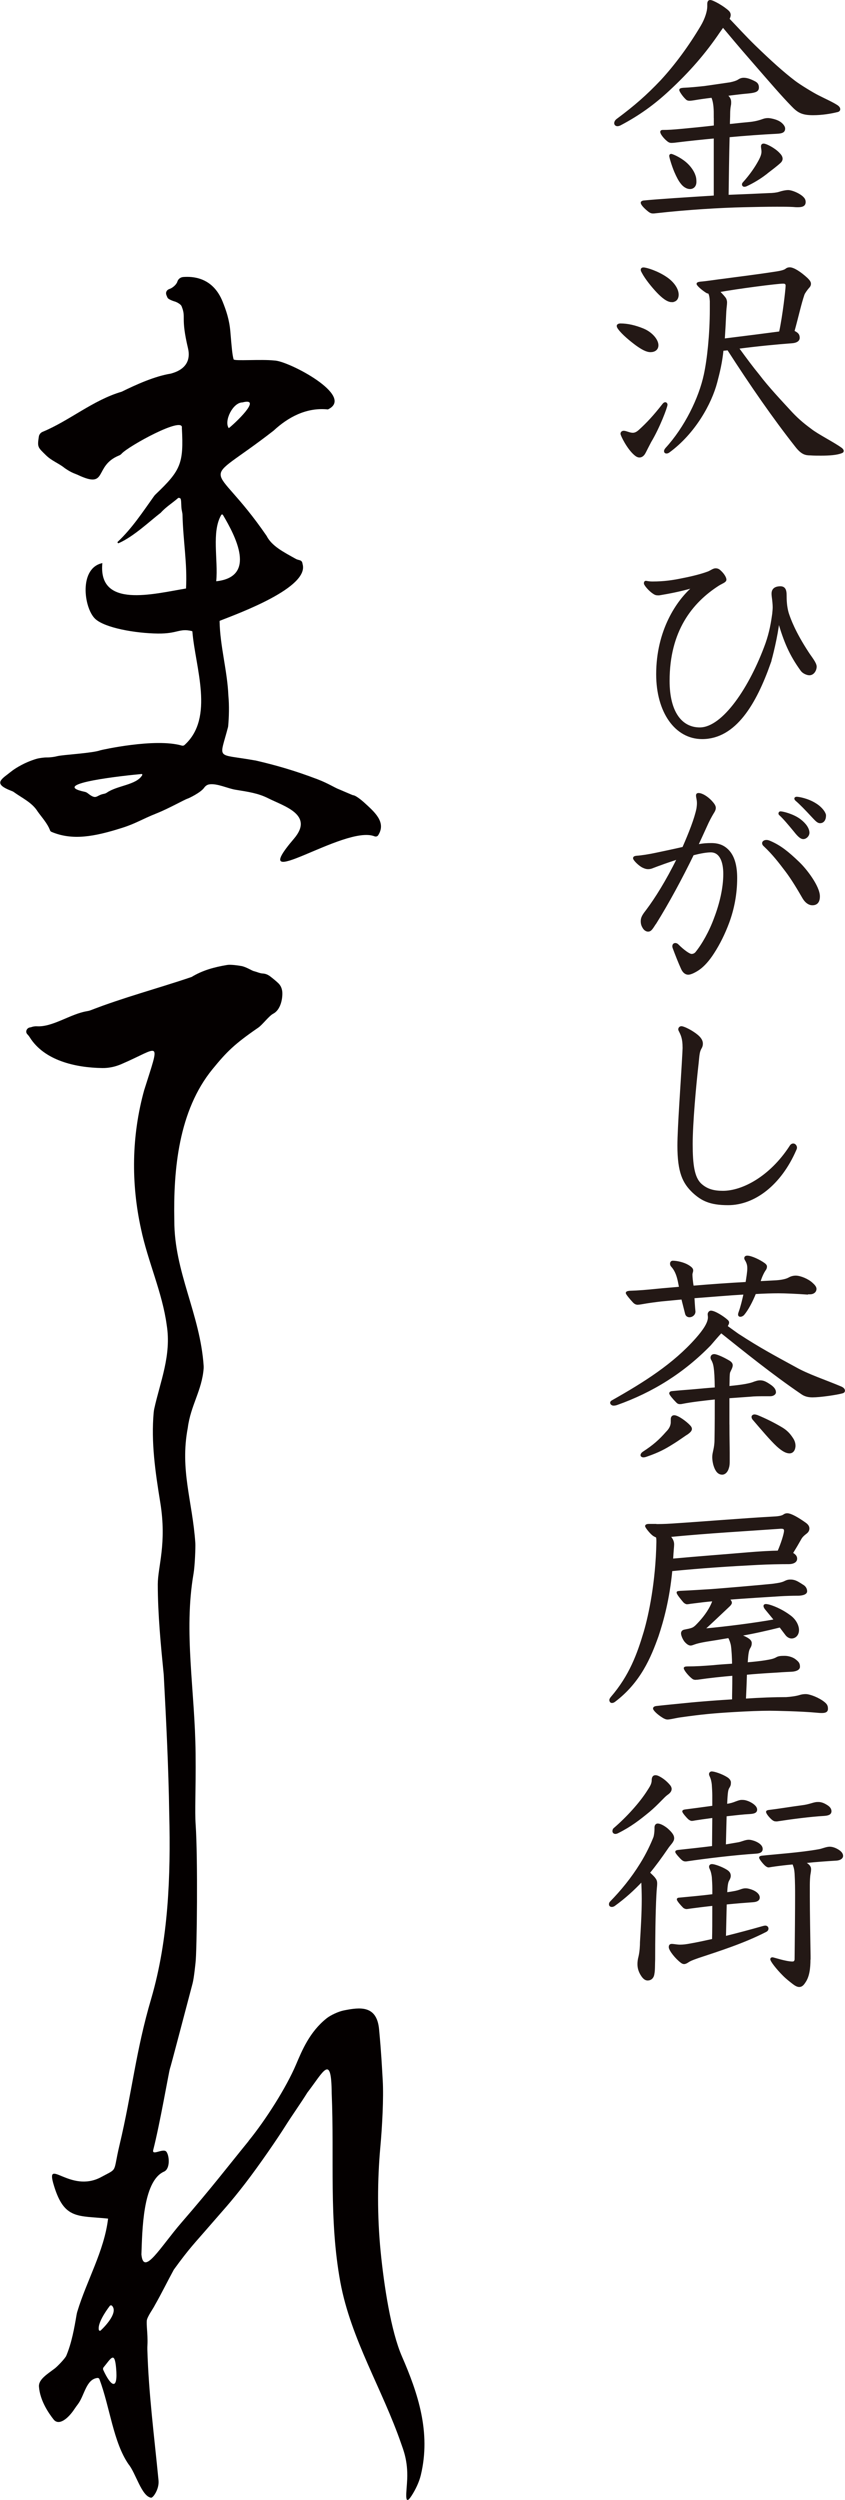
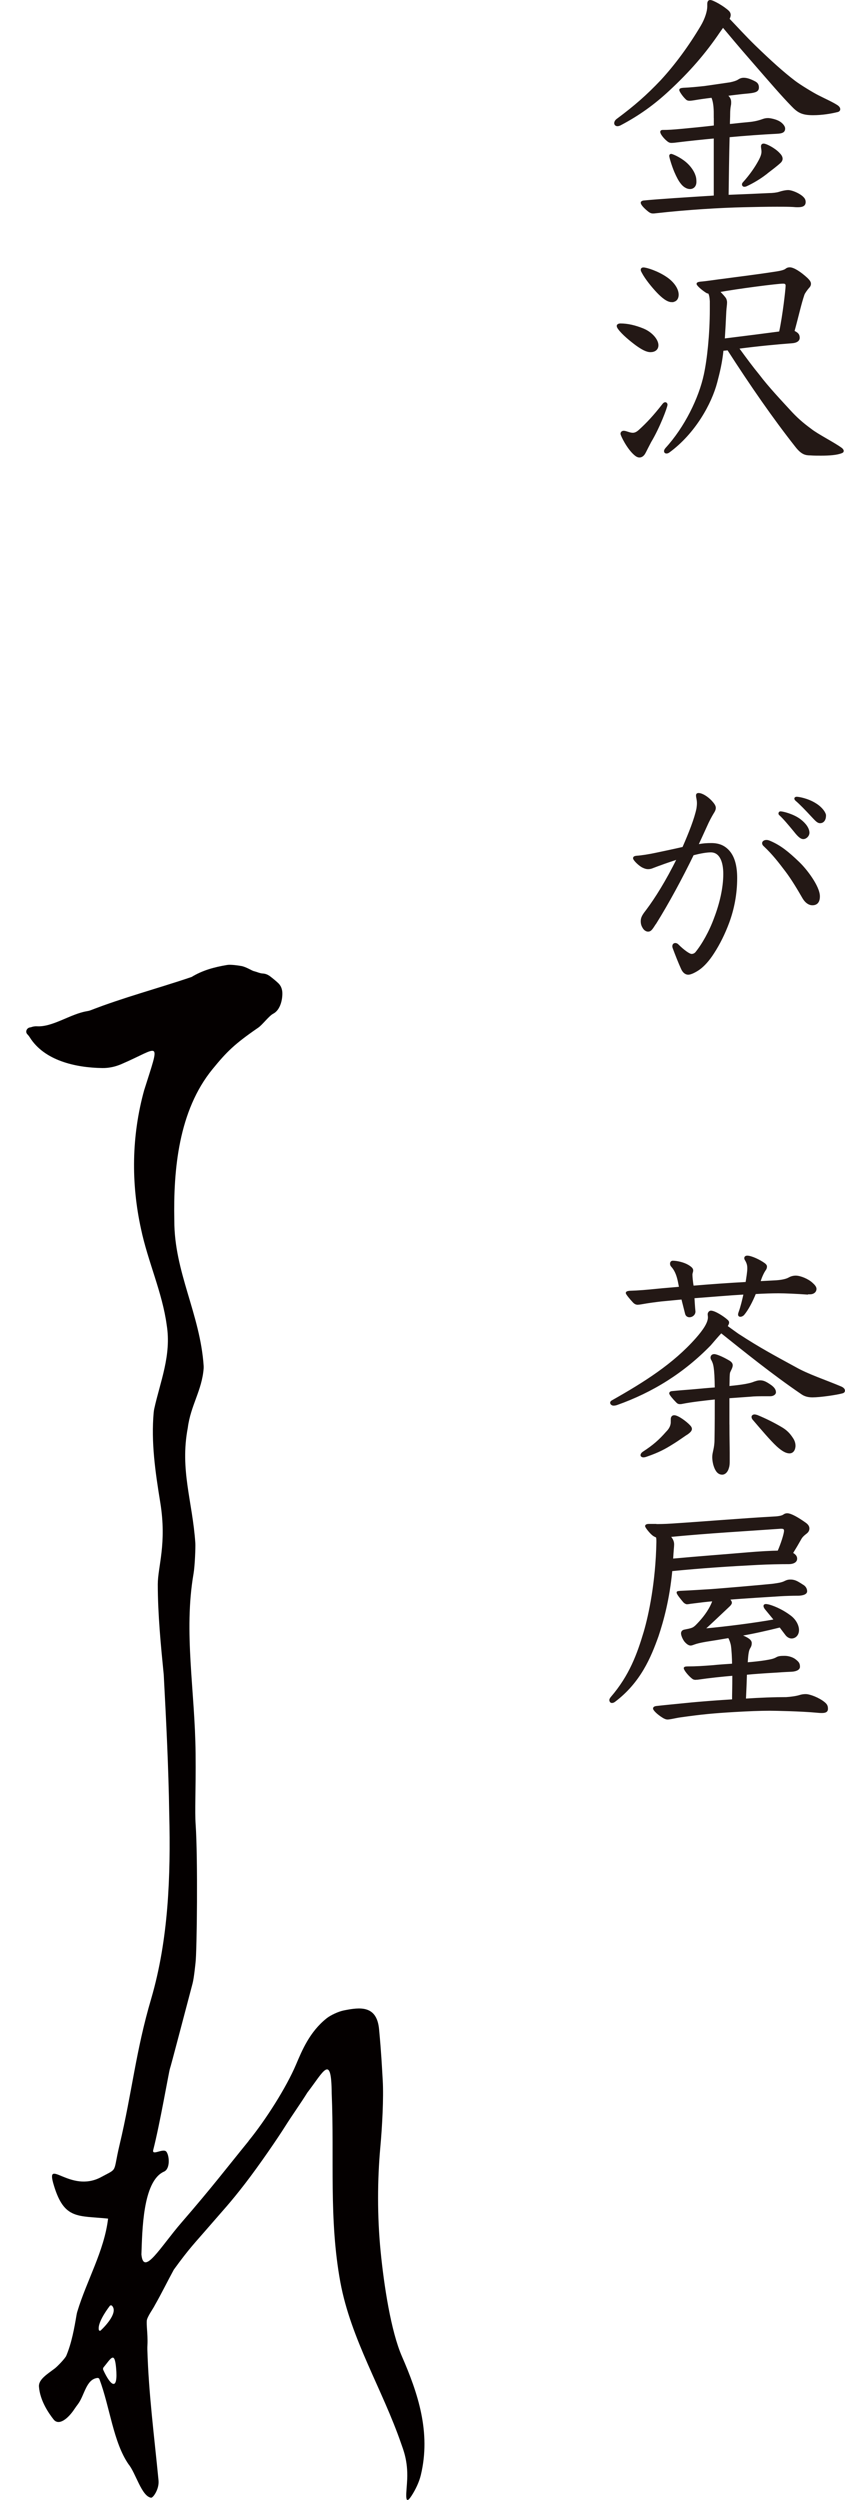
<svg xmlns="http://www.w3.org/2000/svg" id="_レイヤー_2" data-name="レイヤー 2" viewBox="0 0 201.33 595.44">
  <defs>
    <style>
      .cls-1 {
        fill: #040000;
      }

      .cls-2 {
        fill: #231815;
        stroke: #231815;
        stroke-miterlimit: 10;
        stroke-width: .34px;
      }
    </style>
  </defs>
  <g id="_レイヤー_1-2" data-name="レイヤー 1">
    <g>
      <path class="cls-1" d="m59.22,509.94c4.08-5.01,9-12.74,11.33-18.24,1.4-3.29,3.21-7.73,7.24-10.95,1.01-.81,2.89-1.66,4.16-1.91,3.82-.76,7.83-1.28,8.37,4.5s.67,8.77.87,12.18c.24,4.12-.13,11.07-.57,15.87-.71,7.77-.75,16.52.06,24.77s2.47,19.08,5.08,25.08c3.82,8.77,6.95,18.08,4.51,28.26-.4,1.68-1.26,3.48-2.23,4.97-1.84,2.84-1.14-1.08-1.02-3.97.19-4.4-.98-7.13-1.41-8.39-4.49-13.04-11.98-24.9-14.51-38.49-2.77-15.04-1.42-29.44-2.07-45.02-.08-9.64-1.91-5.23-5.81-.17-1.6,2.58-3.62,5.39-5.3,8.06s-6.04,9.08-9.55,13.63c-3.59,4.65-5.23,6.33-8.02,9.57-4.26,4.93-5.08,5.6-8.93,10.89-1.56,2.85-2.85,5.53-4.53,8.48-.42.87-1.84,2.75-1.92,3.71-.03.39,0,1.24.03,1.63.1,1.37.2,2.79.13,4.12-.02.38-.03.75-.02,1.13.3,10.41,1.64,20.6,2.66,31.14.2,2.06-1.3,4.19-1.78,4.12-2.27-.35-3.65-5.9-5.36-7.96-3.65-5.29-4.42-13.53-6.94-20.28-.07-.19-.27-.31-.48-.29-2.72.32-3.06,4.17-4.66,6.27-.27.36-.54.72-.79,1.1-1.43,2.18-3.69,4.17-5,2.51-1.2-1.52-3.23-4.49-3.48-7.8-.13-1.72,1.95-2.96,3.8-4.36.58-.45,2.44-2.35,2.72-3.03,1.29-3.1,1.88-6.45,2.44-9.72.04-.26.1-.51.18-.77,2.22-7.38,6.42-14.45,7.33-22.15-7.23-.74-10.46.28-12.93-7.95-2.11-7,3.87,2.09,11.32-1.96,4.05-2.2,2.72-.81,4.32-7.55,3.05-12.83,3.87-22.41,7.58-34.98,4.08-14.01,4.65-29.07,4.28-43.94-.17-11.23-.72-22.03-1.31-33.17-.7-7.05-1.41-14.34-1.42-21.5,0-4.23,2.19-9.72.59-19.54-1.18-7.24-2.21-14.32-1.56-21.47.03-.28.07-.56.13-.83,1.39-6.36,4.13-12.73,2.97-19.92-1.04-7.76-4.5-15.16-6.13-22.93-2.38-10.88-2.25-22.11.74-32.97,3.96-12.58,3.92-10.27-5.45-6.25-1.42.61-2.95.94-4.49.92-6.48-.09-13.84-1.81-17.29-7.3-.16-.26-.35-.5-.56-.72-.02-.02-.04-.04-.06-.06-.53-.61-.07-1.53.73-1.61.11-.01.21-.04.32-.08.32-.13.87-.2,1.22-.18,3.74.26,8.08-2.97,11.96-3.59.3-.05.6-.12.89-.23,7.72-3.01,16.01-5.2,24.04-7.92,2.56-1.56,5.3-2.34,8.51-2.87.8-.13,2.57.11,3.37.26,1.13.21,2.51,1.11,2.93,1.21.57.13,1.52.55,2.13.57.64.02,1.25.28,1.76.66.76.57,1.62,1.31,1.98,1.66.39.38.67.85.81,1.38.02.1.05.19.07.29.22.87.07,4.5-2.17,5.62-.99.56-2.55,2.64-3.49,3.28-5.67,3.9-7.51,5.73-10.89,9.87-8.12,9.92-9.36,24.02-9.12,36.07-.03,12.28,6.15,22.24,6.99,34.61.01.21.01.42,0,.63-.41,5.26-3.09,8.78-3.78,14.14-1.91,10.07,1.12,17.46,1.8,27.47.06.85-.1,5.38-.43,7.28-2.4,13.91.36,27.97.49,42.84.08,9.29-.22,13.42.02,17.03.53,7.68.31,30.13-.04,32.84-.04.29-.35,3.57-.71,4.92-1.54,5.78-5.13,19.57-5.4,20.31-.21.58-2.42,13.34-3.96,19.29-.4,1.54,2.39-.51,3.13.44s.95,4.12-.59,4.75c-5.09,2.29-5.15,14.27-5.36,19.71.5,5.33,4.53-1.78,9.51-7.54,7.43-8.58,10.91-13.18,16.02-19.45Zm-34.53,53.89c-.15.18-.18.43-.09.64,1.85,4.04,3.56,5.01,3.06-.47-.37-4.07-1.19-2.33-2.97-.16Zm1.45-14.58c-1.05,1.37-2.93,4.21-2.59,5.69.05.2.3.28.45.13,1.37-1.29,4.12-4.35,2.7-5.87-.15-.16-.42-.14-.56.04Z" />
-       <path class="cls-1" d="m24.39,134.09c-1.07,10.9,12.08,7.38,19.93,6.08.33-5.96-.68-11.16-.84-17.6-.01-.4-.21-1.09-.24-1.49-.11-1.11.03-2.42-.44-2.46-.14-.01-.26-.09-.36,0-1.37,1.2-2.94,2.15-4.13,3.5-2.45,1.86-6.38,5.64-10.02,7.25-.21.09-.39-.18-.22-.34,3.38-3.18,5.92-7.06,8.64-10.87.11-.15.23-.29.37-.42,5.98-5.7,6.71-7.31,6.25-15.81.49-2.95-12.76,4.34-14.35,6.13-.16.18-.35.32-.57.41-6.23,2.51-2.51,8.15-9.94,4.61-1.44-.55-1.94-.84-3.02-1.56-1.38-1.15-3.09-1.71-4.48-3.07-1.97-1.93-2.1-1.91-1.72-4.45.08-.52.43-.95.91-1.15,6.35-2.62,12.02-7.56,18.83-9.55,3.56-1.75,7.86-3.68,11.65-4.3,3.98-1.03,4.74-3.55,4.16-6.01-1.83-7.72-.37-7.23-1.55-10.08-.19-.45-1.13-.96-1.59-1.09-.24-.07-1.53-.47-1.75-.92-.13-.27-.25-.54-.32-.82-.13-.54.21-1.06.74-1.23.78-.25,1.72-1.07,1.93-1.77.18-.62.75-1.05,1.4-1.1,2.14-.16,6.99-.04,9.37,5.83.84,2.09,1.62,4.31,1.86,7.24.32,3.82.46,5.48.77,6.54.13.46,6.49-.07,9.71.28,3.3.04,19.41,8.48,12.76,11.65-5.11-.53-9.47,1.83-12.95,5.06-18.17,14.13-14.87,5.82-1.67,25.04,1.25,2.46,4.01,3.84,6.96,5.49.81.45,1.48.12,1.62,1.23,1.67,5.57-15.06,11.69-19.7,13.51-.04.02-.07.06-.07.11.1,5.89,1.85,11.86,2.09,17.67.23,2.44.15,5.16-.04,7.28-.01.12-.03.23-.06.34-2.06,7.91-2.97,6.18,6.33,7.85.1.02.21.02.31.05,5.12,1.19,9.37,2.44,14.63,4.43,2.73,1.04,4.09,2.02,5.34,2.48.19.07,3.11,1.35,3.2,1.35.63,0,2.18,1.32,2.55,1.65,2.42,2.22,5.48,4.71,3.43,7.89-.18.28-.55.37-.86.25-7.12-2.87-31.16,14.56-19.2.56,4.87-5.71-2.37-7.72-6.15-9.63-2.38-1.2-4.72-1.53-7.79-2.03-1.83-.29-4.42-1.58-6.27-1.27-.5.08-.91.4-1.2.81-.8,1.13-3.59,2.48-3.94,2.58-.67.2-4.58,2.4-7.33,3.49-3.65,1.45-4.96,2.43-8.29,3.48-6.64,2.11-11.84,3.05-16.82.94-.16-.07-.27-.2-.33-.36-.63-1.67-1.93-3.05-2.96-4.5-1.3-2.11-3.7-3.19-5.71-4.64-.18-.13-.39-.2-.59-.28-3.92-1.51-2.75-2.49-.8-3.96.71-.53,1.29-1.13,3.23-2.17s3.73-1.52,3.92-1.56c.57-.11,1.37-.26,2.23-.25.68.01,1.76-.13,2.42-.31,1.24-.33,8.39-.7,10.27-1.4.15-.06,13.03-2.97,19.4-1.11.22.06.45.02.62-.13,7.22-6.49,2.56-18.55,1.89-27.01,0-.07-.05-.12-.12-.14-3.04-.72-3.34.65-8.11.59-5.28-.06-12.69-1.33-14.97-3.54-2.68-2.6-3.89-12.1,1.8-13.25.84-.17,0,0,0,0Zm28.33-11.45c-2.36,4.06-.71,10.64-1.2,15.81,9.69-1.06,4.61-10.71,1.6-15.8-.09-.15-.31-.15-.4,0Zm-19.01,61.72c-3.26.28-22.67,2.31-13.51,4.24.25.05.48.17.68.32,2.18,1.73,1.94.52,3.85.16.27-.05.53-.14.75-.3,2.47-1.71,7.05-1.8,8.4-4.15.08-.13-.02-.3-.17-.28Zm20.8-82.38c1.2-.91,8.24-7.44,3.26-6.13-2.3,0-4.47,4.47-3.26,6.13Z" />
    </g>
    <g>
      <path class="cls-2" d="m168.68,1c0-.48.12-.83.54-.83.6,0,3.1,1.37,4.35,2.56.24.24.36.54.36.83s-.12.66-.3.95c1.61,1.67,3.99,4.29,6.26,6.49,3.75,3.63,6.73,6.32,9.47,8.4,1.25.95,4.29,2.8,5.48,3.4,1.73.89,3.28,1.55,4.59,2.38.36.24.6.54.6.83,0,.24-.18.48-.6.54-1.43.36-3.58.72-5.72.72-2.62,0-3.58-.6-5.01-2.09-2.38-2.44-4.89-5.36-9.65-10.84-2.98-3.4-5.24-6.14-6.79-7.98-.36.48-.66.95-.89,1.25-3.34,4.95-7.15,9.35-12.04,13.88-3.52,3.28-7.15,5.9-11.56,8.22-.24.12-.48.18-.66.18-.36,0-.6-.24-.6-.54s.18-.66.6-.95c4.17-3.1,7.03-5.6,10.43-9.18,3.46-3.75,6.73-8.22,9.53-12.93,1.07-1.79,1.61-3.63,1.61-4.71v-.6Zm1.55,26.1c0-1.43-.12-2.92-.6-3.99-1.55.18-3.22.42-4.23.6-.36.06-.77.12-1.13.12-.3,0-.54-.06-.77-.3-.77-.72-1.49-1.85-1.49-2.09s.24-.3.77-.36c1.61-.06,3.34-.24,5.06-.42,1.25-.18,3.81-.54,6.14-.89.89-.18,1.55-.42,1.85-.6.36-.24.77-.48,1.37-.48.83,0,1.73.36,2.62.83.6.3.83.71.83,1.31,0,.77-.48,1.07-2.2,1.25-2.09.18-3.75.42-5.3.6.66.54.89,1.01.89,1.67,0,.24,0,.48-.06.72-.12.6-.18,1.31-.18,2.03,0,.83-.06,1.73-.06,2.62,1.31-.12,2.68-.3,4.11-.42,1.49-.12,2.5-.3,3.69-.71.48-.18.89-.3,1.43-.3s1.61.24,2.26.54c.89.36,1.67,1.19,1.67,1.79,0,.77-.54,1.01-1.73,1.07-3.69.18-7.69.48-11.5.83-.12,4.71-.18,9.41-.24,14.06,4.47-.18,7.45-.3,9.77-.42.83,0,1.91-.12,2.44-.3.72-.24,1.55-.42,2.15-.42.89,0,2.68.77,3.46,1.55.24.24.54.54.54,1.13,0,.89-.72,1.07-1.73,1.07-.36,0-.48,0-1.13-.06-1.07-.06-2.38-.06-3.81-.06-2.32,0-5.66.06-7.87.12-5.6.12-13.53.6-20.91,1.43-.42.06-.6.06-.77.06-.3,0-.54-.06-.95-.36-1.13-.89-1.79-1.67-1.79-2.03,0-.18.18-.3.48-.36,3.63-.36,10.31-.77,16.92-1.19v-13.94c-3.16.3-6.55.66-8.88.95-.42.06-.95.12-1.37.12s-.66-.12-1.19-.6c-.6-.54-1.31-1.43-1.31-1.85,0-.18.12-.3.42-.3,1.37,0,2.32-.06,4.89-.3,1.91-.18,4.47-.42,7.45-.77v-2.98Zm-4.47,16.21c0,1.01-.6,1.55-1.37,1.55-.71,0-1.49-.48-2.03-1.19-.54-.66-1.01-1.55-1.55-2.8-.6-1.43-1.19-3.4-1.19-3.75,0-.18.12-.3.3-.3s1.91.66,3.4,1.91c1.13.95,1.91,2.15,2.2,3.04.18.48.24.89.24,1.55Zm16.56-1.79c-1.25.95-2.92,1.97-4.47,2.68-.12.06-.3.12-.54.12-.18,0-.36-.18-.36-.36s.06-.3.18-.42c1.67-1.85,2.92-3.69,3.75-5.24.54-1.01.72-1.61.72-2.2,0-.42-.12-.95-.12-1.19,0-.42.18-.54.48-.54.54,0,2.56,1.01,3.63,2.15.42.42.71.83.71,1.31,0,.24-.12.54-.42.83-.83.77-2.03,1.67-3.58,2.86Z" />
      <path class="cls-2" d="m153.25,78.41c2.03.83,3.46,2.56,3.46,3.81,0,1.01-.77,1.49-1.73,1.49s-2.09-.66-3.34-1.55c-1.37-1.01-3.34-2.62-4.23-3.87-.18-.24-.3-.48-.3-.66,0-.24.3-.42.71-.42,1.73,0,3.52.42,5.42,1.19Zm.48,29.26c-.3.66-.77,1.13-1.37,1.13-.36,0-.72-.18-1.13-.54-1.73-1.49-3.22-4.59-3.22-4.95,0-.3.24-.54.6-.54.54,0,1.37.48,2.15.48.48,0,.95-.18,1.55-.72,1.85-1.67,3.52-3.46,5.66-6.2.18-.24.36-.36.54-.36s.36.18.36.42c0,.54-1.79,5.36-3.87,8.82-.54,1.01-1.07,2.09-1.25,2.44Zm6.32-35.87c-1.01,0-2.2-.95-3.4-2.2-1.19-1.25-2.8-3.22-3.58-4.71-.12-.24-.24-.42-.24-.6,0-.24.12-.42.48-.42.71,0,3.4.83,5.54,2.32,1.55,1.07,2.68,2.62,2.68,3.99,0,.95-.48,1.61-1.49,1.61Zm12.16,11.62c-.3,2.92-.83,5.12-1.49,7.63-1.31,5.01-5.18,12.1-11.38,16.62-.18.12-.36.18-.54.18-.24,0-.42-.12-.42-.42,0-.18.12-.36.3-.6,4.59-5.01,7.98-11.98,9.18-17.58.77-3.52,1.43-9.53,1.43-15.61v-1.91c-.06-1.01-.18-1.55-.42-1.97-.18,0-.36-.06-.48-.12-1.07-.66-2.26-1.73-2.26-2.03,0-.18.24-.3.77-.36,1.55-.12,3.69-.48,5.72-.72,3.04-.42,7.09-.89,12.16-1.67,1.61-.24,2.2-.48,2.5-.72.3-.24.6-.3.89-.3.89,0,2.5,1.01,4.11,2.5.48.48.77.83.77,1.25,0,.3-.12.6-.42.89-.42.48-1.01,1.31-1.13,1.67-.77,2.26-1.37,5.12-2.38,8.76.83.42,1.25.72,1.25,1.55,0,.77-.83,1.07-1.67,1.13-3.93.3-7.75.66-12.81,1.31,2.09,2.86,3.28,4.47,4.89,6.44,2.2,2.92,5.42,6.32,7.27,8.34,1.67,1.85,3.16,3.16,5.12,4.59,1.55,1.25,5.48,3.22,7.27,4.53.24.18.42.42.42.6s-.12.3-.3.36c-1.13.48-3.04.6-4.95.6-.83,0-1.73,0-2.5-.06-1.19,0-2.09-.18-3.52-2.03-5.3-6.73-10.67-14.48-16.15-23l-1.25.12Zm13.59-4.35c.83-3.81,1.55-10.19,1.55-11.02,0-.48-.24-.66-.77-.66-1.43,0-11.02,1.25-15.25,2.03.71.72,1.37,1.43,1.55,1.79.12.3.18.54.18.83,0,.54-.12,1.13-.18,2.15-.12,2.62-.24,4.77-.36,6.61,5.84-.72,9.47-1.19,13.11-1.67l.18-.06Z" />
-       <path class="cls-2" d="m183.43,158c-3.36,9.48-8.18,17.87-16.14,17.87-6.34,0-10.78-6.28-10.78-15.27,0-10.45,4.87-17.54,8.61-20.74-3.19.92-5.9,1.41-7.8,1.73-.22.05-.32.05-.49.05-.54,0-.76-.11-1.08-.32-.97-.6-2.17-2-2.17-2.38,0-.27.11-.43.32-.43.16,0,.6.16,1.57.16,2.76,0,4.87-.32,6.99-.76,1.41-.27,4.22-.87,6.23-1.62.7-.27,1.25-.76,1.79-.76.6,0,.87.22,1.35.7.65.65,1.08,1.41,1.08,1.84,0,.49-.87.76-1.68,1.25-6.44,4.12-11.86,10.94-11.86,22.85,0,7.53,3.03,11.26,7.36,11.26,5.58,0,12.08-9.8,15.81-20.14.97-2.76,1.35-5.14,1.62-7.09.05-.6.11-1.08.11-1.57,0-.7-.11-1.73-.22-2.49-.05-.43-.05-.54-.05-.76,0-.87.49-1.57,1.95-1.57,1.08,0,1.3.87,1.3,1.9,0,1.25.05,2.71.49,4.28.49,1.52,1.62,4.6,4.77,9.42.65,1.03,1.9,2.49,1.9,3.36s-.6,1.9-1.57,1.9c-.54,0-1.46-.38-1.9-.97-2.76-3.79-4.06-6.99-5.42-11.64-.32,3.19-1.68,8.83-2.11,9.96Z" />
      <path class="cls-2" d="m156.19,219.89c-.87,1.35-1.14,1.84-1.79,1.84-.38,0-.81-.27-1.08-.7s-.49-.87-.49-1.62c0-.92.43-1.52,1.35-2.71,1.95-2.6,4.6-6.77,7.26-12.18-1.46.49-2.92.97-4.22,1.46-.49.16-1.14.43-1.62.6-.38.16-.7.27-1.19.27-.38,0-.76-.11-1.19-.32-.87-.38-2.22-1.73-2.22-2.11,0-.27.22-.38.7-.43,1.03-.05,3.09-.38,4.55-.7,1.79-.38,4.17-.87,6.5-1.41,1.52-3.47,2.87-6.88,3.36-9.31.05-.38.11-.81.11-1.25,0-.87-.22-1.41-.22-1.84,0-.27.11-.43.43-.43.81,0,2.06.76,3.03,1.79.6.65.92,1.14.92,1.57,0,.38-.16.76-.49,1.25-.43.7-1.08,1.9-1.62,3.14-.65,1.41-1.35,2.98-2.06,4.49,1.25-.27,2.27-.32,3.25-.32,1.9,0,3.14.6,4.17,1.73,1.3,1.46,1.84,3.68,1.84,6.44,0,3.79-.7,7.36-1.9,10.61-.97,2.6-2.17,5.04-3.57,7.2-1.14,1.79-2.33,3.09-3.47,3.9-.87.6-1.95,1.14-2.54,1.14-.54,0-1.14-.32-1.57-1.3-.6-1.3-1.41-3.36-1.95-4.82-.05-.16-.11-.27-.11-.49,0-.38.22-.6.54-.6.16,0,.38.05.6.27,1.41,1.41,2.76,2.33,3.25,2.33.43,0,.76-.16,1.03-.43,1.57-1.9,3.36-5.04,4.55-8.34,1.3-3.41,2.17-7.15,2.17-10.45,0-2.98-.92-5.31-3.14-5.31-1.08,0-2.54.27-4.22.7-2.71,5.58-5.96,11.59-8.93,16.35Zm34.17-14.4c1.62,1.52,4.82,5.63,4.82,8.01,0,1.35-.6,1.95-1.62,1.95-.81,0-1.57-.54-2.17-1.52-1.25-2.17-2.6-4.44-4.06-6.39-1.68-2.22-3.14-4.12-5.2-6.06-.27-.22-.38-.43-.38-.65,0-.38.43-.6.87-.6.22,0,.49.05.97.27,2.33,1.03,4.06,2.38,6.77,4.98Zm2.33-7.15c0,.7-.65,1.35-1.3,1.35-.43,0-.97-.27-2.11-1.73-1.25-1.52-2.65-3.19-3.52-3.95-.11-.11-.11-.16-.11-.27,0-.16.11-.32.32-.32.54,0,3.03.6,4.66,1.84,1.35,1.03,2.06,2.17,2.06,3.09Zm3.95-4.12c0,.97-.43,1.68-1.25,1.68-.6,0-1.03-.54-2.11-1.68-1.25-1.35-2.6-2.76-3.63-3.63-.16-.16-.22-.27-.22-.38,0-.16.16-.27.38-.27.49,0,2.71.38,4.55,1.57,1.41.87,2.27,2.11,2.27,2.71Z" />
-       <path class="cls-2" d="m162.8,249.46c0-2.11-.43-2.98-.92-3.95-.05-.11-.11-.22-.11-.32,0-.32.22-.6.6-.6s1.62.54,2.71,1.25c1.68,1.08,2.22,1.9,2.22,2.76,0,.38-.11.76-.32,1.08-.49.87-.49,1.62-.7,3.63-.6,5.25-1.41,14.24-1.41,19.17s.43,7.96,2.06,9.53c1.46,1.35,3.09,1.79,5.31,1.79,4.71,0,11.26-3.47,15.97-10.67.27-.49.54-.6.81-.6.38,0,.7.43.7.81,0,.16-.05.32-.16.54-3.57,8.23-9.8,13-16.08,13-4.33,0-6.28-1.03-8.34-2.92-2.33-2.22-3.57-4.71-3.57-11.1,0-4.33.81-14.95,1.19-22.2l.05-1.19Z" />
      <path class="cls-2" d="m176.13,318c4.77,3.1,8.1,4.89,13.35,7.75,3.04,1.73,7.09,3.04,10.9,4.65.54.24.77.54.77.83,0,.24-.18.42-.48.48-1.25.36-5.24.95-7.09.95-1.19,0-1.97-.3-2.62-.77-6.91-4.71-13.53-10.07-19.13-14.54-.89.95-1.91,2.15-2.62,2.98-6.32,6.49-13.7,11.14-22.29,14.18-.18.06-.48.12-.72.12-.36,0-.66-.24-.66-.54,0-.12.12-.3.36-.42,7.69-4.35,14.6-8.7,20.02-14.84,1.79-2.03,2.92-3.75,2.92-5.06,0-.3-.06-.48-.06-.77,0-.24.24-.66.6-.66.89,0,2.98,1.31,3.93,2.2.18.18.24.3.24.48,0,.24-.18.54-.36.89,1.07.77,2.38,1.73,2.92,2.09Zm16.21-9.83c-2.62-.18-5.24-.3-6.85-.3s-3.46.06-5.54.18c-.77,1.91-1.79,3.87-2.8,5.06-.24.24-.54.36-.77.36-.18,0-.36-.12-.36-.36,0-.18.06-.36.12-.54.48-1.31.83-2.8,1.19-4.41-4.05.24-8.04.6-12.04.89.06,1.01.12,2.15.24,3.34,0,.72-.66,1.19-1.25,1.19-.36,0-.77-.18-.89-.72-.3-1.19-.6-2.38-.89-3.52-1.97.18-3.63.36-5.01.48-1.49.18-2.92.36-4.59.66-.3.06-.77.12-.95.12-.36,0-.66-.12-1.01-.48-.72-.77-1.67-1.91-1.67-2.15,0-.18.18-.3.72-.36,2.2-.06,4.17-.24,6.55-.48,1.73-.18,3.52-.3,5.42-.48-.18-1.01-.36-1.85-.48-2.26-.24-.89-.66-1.97-1.43-2.8-.18-.18-.24-.42-.24-.6,0-.3.18-.54.48-.54,1.01,0,2.62.36,3.69,1.01.77.48,1.01.77,1.01,1.13s-.18.6-.18,1.01c0,.54.12,1.79.3,2.8,4.23-.36,8.46-.66,12.69-.89.18-1.13.42-2.56.42-3.4,0-.72-.12-1.25-.54-1.97-.12-.18-.18-.3-.18-.48,0-.24.18-.42.54-.42.95,0,2.98.95,4.11,1.79.3.24.42.42.42.66,0,.3-.12.6-.36.89-.24.36-.83,1.43-1.19,2.74,1.19-.06,2.32-.12,3.4-.18,1.55-.06,2.86-.3,3.58-.72.54-.3,1.07-.42,1.61-.42,1.07,0,2.92.77,3.87,1.67.48.42.89.89.89,1.31,0,.77-.71,1.13-1.31,1.13h-.72Zm-32.36,29.91c0-.54.24-.83.66-.83.89,0,2.86,1.49,3.63,2.32.3.3.42.54.42.77,0,.42-.42.77-.89,1.13-.72.42-2.03,1.43-3.69,2.44-1.61,1.01-3.22,1.91-6.02,2.86-.3.12-.6.18-.77.18-.36,0-.54-.18-.54-.36,0-.24.24-.54.54-.72,2.38-1.55,3.81-2.8,5.48-4.71.66-.66,1.19-1.43,1.19-2.5v-.6Zm13.65,1.25c0,3.16.06,5.18.06,6.73v1.85c0,.66,0,1.13-.18,1.67-.24.95-.83,1.49-1.43,1.49-.83,0-1.43-.6-1.85-1.85-.18-.48-.36-1.37-.36-2.2,0-1.13.54-2.03.54-4.17.06-3.4.06-6.73.06-9.71-2.68.3-5.54.6-7.93,1.07-.24.06-.42.06-.54.06-.36,0-.54-.12-.77-.36-.83-.83-1.61-1.79-1.61-2.03,0-.18.12-.3.36-.36,1.73-.18,3.4-.3,4.89-.42,2.03-.18,3.87-.36,5.6-.48-.06-5.06-.36-5.84-.83-6.73-.12-.18-.18-.36-.18-.54,0-.36.24-.66.72-.66.42,0,1.67.48,3.04,1.25.66.36,1.19.66,1.19,1.25,0,.48-.36,1.07-.6,1.61-.18.54-.12,1.67-.18,3.52.89-.12,1.73-.18,2.56-.3.89-.12,2.09-.3,3.04-.6.95-.36,1.37-.48,1.91-.48.77,0,1.37.3,2.56,1.13.54.42,1.01.89,1.01,1.55,0,.42-.54.77-1.19.77h-1.61c-1.01,0-2.15,0-3.28.12-1.67.12-3.4.24-5.01.36v6.44Zm15.73,5.06c0,.83-.42,1.61-1.25,1.61-.72,0-1.61-.42-2.92-1.61-1.55-1.43-3.75-4.05-5.6-6.2-.24-.24-.36-.48-.36-.71s.24-.42.54-.42c.18,0,.36.06.6.12,2.03.83,4.05,1.85,5.66,2.8,1.37.77,2.09,1.61,2.68,2.5.48.66.66,1.31.66,1.91Z" />
      <path class="cls-2" d="m156.35,363.17c.83,0,1.85,0,3.75-.12,8.34-.54,16.62-1.25,24.19-1.67,1.55-.06,2.2-.3,2.5-.54.24-.18.54-.24.77-.24.89,0,2.62,1.01,4.29,2.2.6.42.83.83.83,1.25,0,.54-.3.89-.72,1.19-.54.42-.83.72-1.07,1.07-.77,1.37-1.37,2.38-2.14,3.63.6.36,1.01.71,1.01,1.31,0,.83-.95,1.13-1.79,1.13-2.09,0-5.01.06-7.33.18-7.03.36-13.29.77-20.62,1.49-.66,6.91-2.09,12.04-3.28,15.61-1.79,5.01-4.23,10.96-10.31,15.55-.24.18-.42.24-.66.24s-.42-.24-.42-.54c0-.18.12-.36.3-.6,4.47-5.18,6.32-10.37,7.87-15.55,1.19-4.05,2.86-11.86,3.04-21.45,0-.54,0-.95-.12-1.25-.18-.06-.42-.18-.72-.36-.77-.54-1.85-1.97-1.85-2.2s.24-.36.77-.36h1.67Zm9.47,36.77c-.42,0-.6-.06-.89-.3-.95-.77-1.85-1.97-1.85-2.32,0-.12.18-.24.66-.24,2.2,0,3.81-.12,6.2-.3,1.07-.12,2.8-.24,4.65-.36,0-1.31-.12-3.69-.3-4.65-.12-.54-.3-1.13-.66-1.79-1.73.3-3.52.6-5.42.89-1.37.24-2.14.42-2.8.66-.48.18-.66.24-.89.24-.42,0-.95-.42-1.37-.95-.42-.6-.72-1.37-.72-1.79s.3-.66.66-.72c1.79-.36,2.03-.42,2.74-1.07,1.13-1.13,2.56-2.74,3.52-4.65.3-.6.48-1.01.54-1.37-1.43.12-2.98.3-5.3.6-.3.06-.77.12-.89.12-.24,0-.54-.18-.77-.42-.6-.72-1.55-1.85-1.55-2.2,0-.18.12-.18.72-.24,2.62-.12,4.53-.24,7.39-.42,3.22-.24,10.84-.89,14.48-1.25,1.31-.18,2.32-.3,3.1-.72.48-.24.83-.3,1.19-.3.24,0,.48,0,.72.06.72.12,1.43.6,2.44,1.25.36.24.72.71.72,1.31,0,.54-.72.83-1.79.89-1.67,0-3.34.06-4.29.12-3.87.24-8.7.54-12.39.83.36.36.54.66.54.89,0,.42-.71.95-1.13,1.37-2.15,2.03-4.41,4.17-5.3,4.95,5.24-.48,11.8-1.31,16.8-2.2-.71-.89-1.43-1.73-2.2-2.68-.18-.24-.3-.48-.3-.66s.12-.3.42-.3c.18,0,.42.06.72.12,1.67.48,3.52,1.43,4.95,2.5,1.43,1.01,2.03,2.44,2.03,3.4,0,1.19-.77,1.85-1.61,1.85-.42,0-.89-.24-1.25-.66-.42-.54-.95-1.25-1.49-1.97-3.1.77-6.26,1.49-9.41,2.03,1.85.71,2.5,1.25,2.5,1.85,0,.42-.06.71-.36,1.19-.3.48-.48,1.31-.6,3.58,1.49-.12,3.16-.3,4.29-.48,1.43-.24,2.09-.36,2.8-.77.42-.24.95-.3,1.85-.3,1.01,0,1.97.36,2.5.77.77.6,1.01.89,1.01,1.67,0,.54-.66.95-1.85,1.01-1.55.06-3.28.18-4.17.24-2.09.12-4.71.3-6.61.48-.06,1.97-.12,3.4-.24,6.02,3.63-.24,6.85-.36,9.77-.36,1.01-.06,2.44-.24,3.34-.54.42-.12.83-.18,1.31-.18.95,0,3.1.83,4.35,1.85.6.48.77.83.77,1.49s-.48.83-1.31.83c-.3,0-.42,0-1.07-.06-3.75-.36-10.07-.48-11.32-.48-2.32,0-5.24.12-8.34.3-5.06.3-7.75.54-13.17,1.31-.42.06-1.25.24-1.91.36-.36.06-.66.12-.95.12s-.6-.12-1.01-.36c-1.37-.83-2.26-1.79-2.26-2.09,0-.24.24-.36.54-.42,2.09-.24,4.11-.42,6.97-.71,4.05-.42,8.52-.72,11.32-.89,0-1.43.06-2.86.06-5.96-2.8.24-5.66.54-8.46.95h-.3Zm20.14-35.99c-8.46.6-17.1,1.07-26.4,1.97.54.54.89,1.19.89,1.91,0,.54-.12,1.31-.24,3.58,6.55-.6,12.22-1.01,17.82-1.49,2.74-.24,6.08-.42,7.39-.42.77-1.73,1.55-4.17,1.55-4.89,0-.48-.24-.66-.77-.66h-.24Z" />
-       <path class="cls-2" d="m156.11,435.27c0-.48.24-.77.6-.77.6,0,1.55.54,2.26,1.13,1.13,1.01,1.49,1.61,1.49,2.2,0,.83-.89,1.49-1.49,2.44-1.43,2.09-2.86,4.05-4.29,5.78.48.48.83.77,1.19,1.19.42.54.54.77.54,1.43,0,.54-.12,1.19-.18,2.56-.24,4.35-.3,11.32-.3,15.43-.06,1.31,0,2.56-.18,3.46-.12.95-.71,1.43-1.43,1.43s-1.25-.66-1.73-1.55c-.36-.71-.54-1.37-.54-2.2,0-.48.06-1.07.24-1.73.3-1.25.36-2.74.36-3.46.18-3.1.42-6.73.42-10.31,0-1.37-.06-3.22-.12-4.29-2.03,2.14-4.05,3.99-6.61,5.84-.18.12-.42.18-.54.18-.36,0-.54-.18-.54-.48,0-.18.06-.36.24-.54,2.56-2.62,5.01-5.6,7.15-9.06,1.49-2.38,2.56-4.71,3.22-6.38.12-.42.24-1.25.24-1.91v-.42Zm3.75-9.18c0,.42-.24.83-.95,1.31-.83.6-2.09,2.2-4.29,4.05-2.26,1.85-4.29,3.46-7.39,5.01-.24.12-.42.18-.6.18-.36,0-.54-.24-.54-.48s.06-.48.3-.66c2.98-2.56,6.14-6.02,7.98-8.94.48-.77,1.07-1.55,1.07-2.5,0-.72.24-1.07.72-1.07.24,0,.48.06.83.24.71.36,1.67,1.01,2.56,2.09.24.3.3.54.3.77Zm12.93,35.22c3.1-.77,6.02-1.55,8.94-2.38.18-.06.48-.12.6-.12.36,0,.6.24.6.54,0,.24-.12.48-.48.66-5.36,2.74-11.08,4.53-16.09,6.2-1.55.54-2.03.77-2.38,1.01-.42.3-.77.42-.95.42-.24,0-.42-.06-.66-.24-1.31-.95-2.86-2.92-2.86-3.63,0-.42.18-.6.54-.6.48,0,1.25.18,1.97.18.83,0,1.61-.12,2.26-.24,1.79-.3,3.63-.72,5.54-1.13.06-1.97.06-3.99.06-8.22-2.2.24-4.05.48-5.42.66-.36.06-.77.12-.89.12-.18,0-.54-.12-.71-.3-.54-.54-1.43-1.55-1.43-1.85,0-.12.12-.24.42-.24,2.5-.24,5.3-.48,8.04-.83v-1.49c0-.89-.06-1.91-.12-2.74-.06-.48-.18-1.31-.54-2.03-.06-.12-.12-.3-.12-.42,0-.3.18-.48.54-.48.54,0,2.32.6,3.52,1.37.54.36.77.72.77,1.25,0,.3-.06.54-.36,1.07-.24.36-.42,1.19-.48,3.04,2.03-.3,2.56-.42,3.22-.66.66-.24.89-.3,1.37-.3.42,0,.83.12,1.37.3,1.13.42,1.79,1.07,1.79,1.73,0,.6-.54.89-1.49.95-1.73.12-3.99.3-6.38.54l-.18,7.87Zm0-21.81c1.07-.18,2.15-.36,3.16-.54.72-.12,1.67-.6,2.44-.6.42,0,.83.12,1.37.3,1.07.42,1.79,1.01,1.79,1.73,0,.66-.54.89-1.43.95-4.77.3-11.8,1.13-16.62,1.85h-.24c-.18,0-.42-.06-.71-.3-.48-.42-1.49-1.55-1.49-1.79,0-.18.12-.24.42-.3,2.68-.3,5.6-.6,8.34-.95l.06-7.03c-1.79.24-3.52.48-4.23.6-.3.06-.66.12-.83.12s-.42-.12-.66-.3c-.54-.48-1.43-1.55-1.43-1.79,0-.18.18-.24.48-.3,1.43-.18,4.17-.54,6.67-.89v-2.56c0-.83-.06-1.85-.12-2.68-.06-.54-.18-1.31-.54-2.03-.06-.12-.12-.3-.12-.42,0-.3.24-.48.48-.48.6,0,2.44.6,3.63,1.37.48.3.77.72.77,1.07,0,.54-.06.77-.36,1.25-.3.48-.42,1.07-.54,4.05.95-.12,1.67-.36,2.26-.6.66-.24,1.01-.36,1.37-.36.66,0,.89.06,1.55.3,1.01.42,1.97,1.13,1.97,1.85s-.77.83-1.67.89c-1.37.06-3.4.3-5.6.54l-.18,7.03Zm20.14,27.17c0,2.2-.24,4.17-1.25,5.54-.42.66-.83.89-1.25.89-.48,0-.95-.3-1.43-.66-.77-.6-1.55-1.19-2.38-2.03-1.55-1.55-2.92-3.34-2.92-3.75,0-.18.12-.3.36-.3s3.16,1.01,4.77,1.01c.48,0,.66-.36.66-.72.06-4.71.12-12.04.12-15.13,0-1.43,0-3.16-.12-5.3-.06-.89-.18-1.49-.54-2.32-2.03.18-3.87.42-5.06.6-.36.06-.66.12-.77.12-.18,0-.42-.12-.71-.36-.54-.48-1.37-1.55-1.37-1.79,0-.18.12-.24.42-.3,3.28-.36,9.41-.77,13.65-1.55.77-.12,1.79-.6,2.56-.6.54,0,1.19.18,1.91.6.71.42,1.13.89,1.13,1.43,0,.48-.54.89-1.43.95-2.03.12-4.77.3-7.57.6.72.42,1.37.83,1.37,1.61,0,.3-.06.77-.12,1.07-.12.48-.18,1.91-.18,2.62v2.86c0,3.1.12,10.43.18,14.12v.77Zm-8.04-33.01c-.3,0-.54-.06-1.01-.48-.71-.66-1.19-1.37-1.19-1.61,0-.18.12-.24.48-.3,2.09-.24,5.24-.77,7.98-1.13,1.49-.18,2.44-.6,3.1-.71.24-.06.54-.06.77-.06.6,0,1.25.24,1.91.66.72.42,1.01.89,1.01,1.37,0,.72-.72.89-1.61.95-3.16.18-7.75.77-11.2,1.31h-.24Z" />
    </g>
  </g>
</svg>